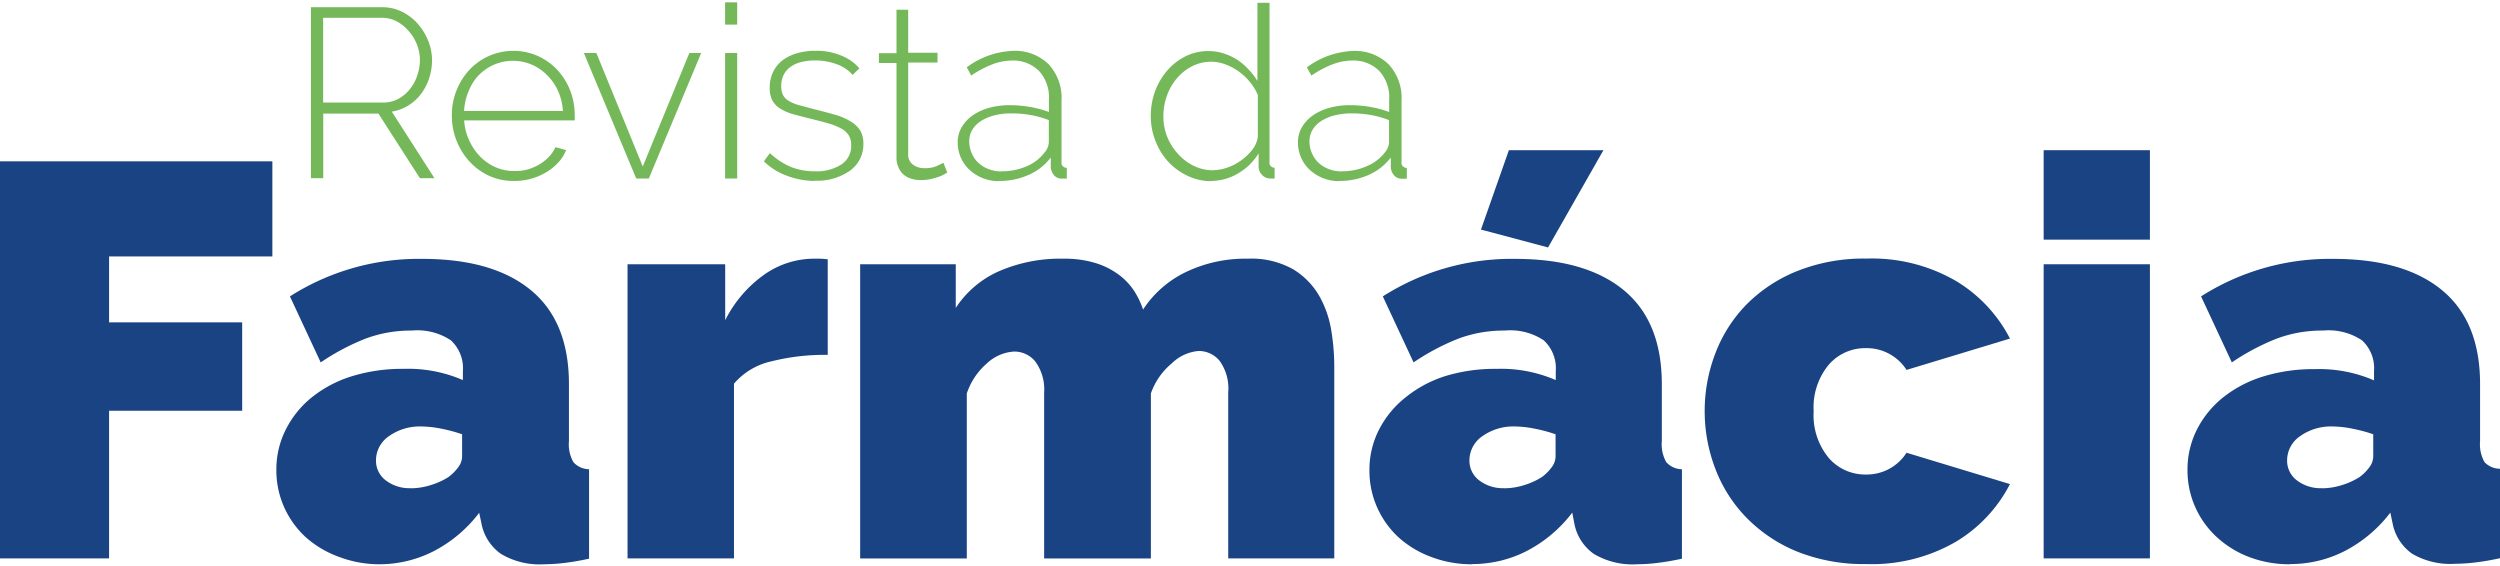
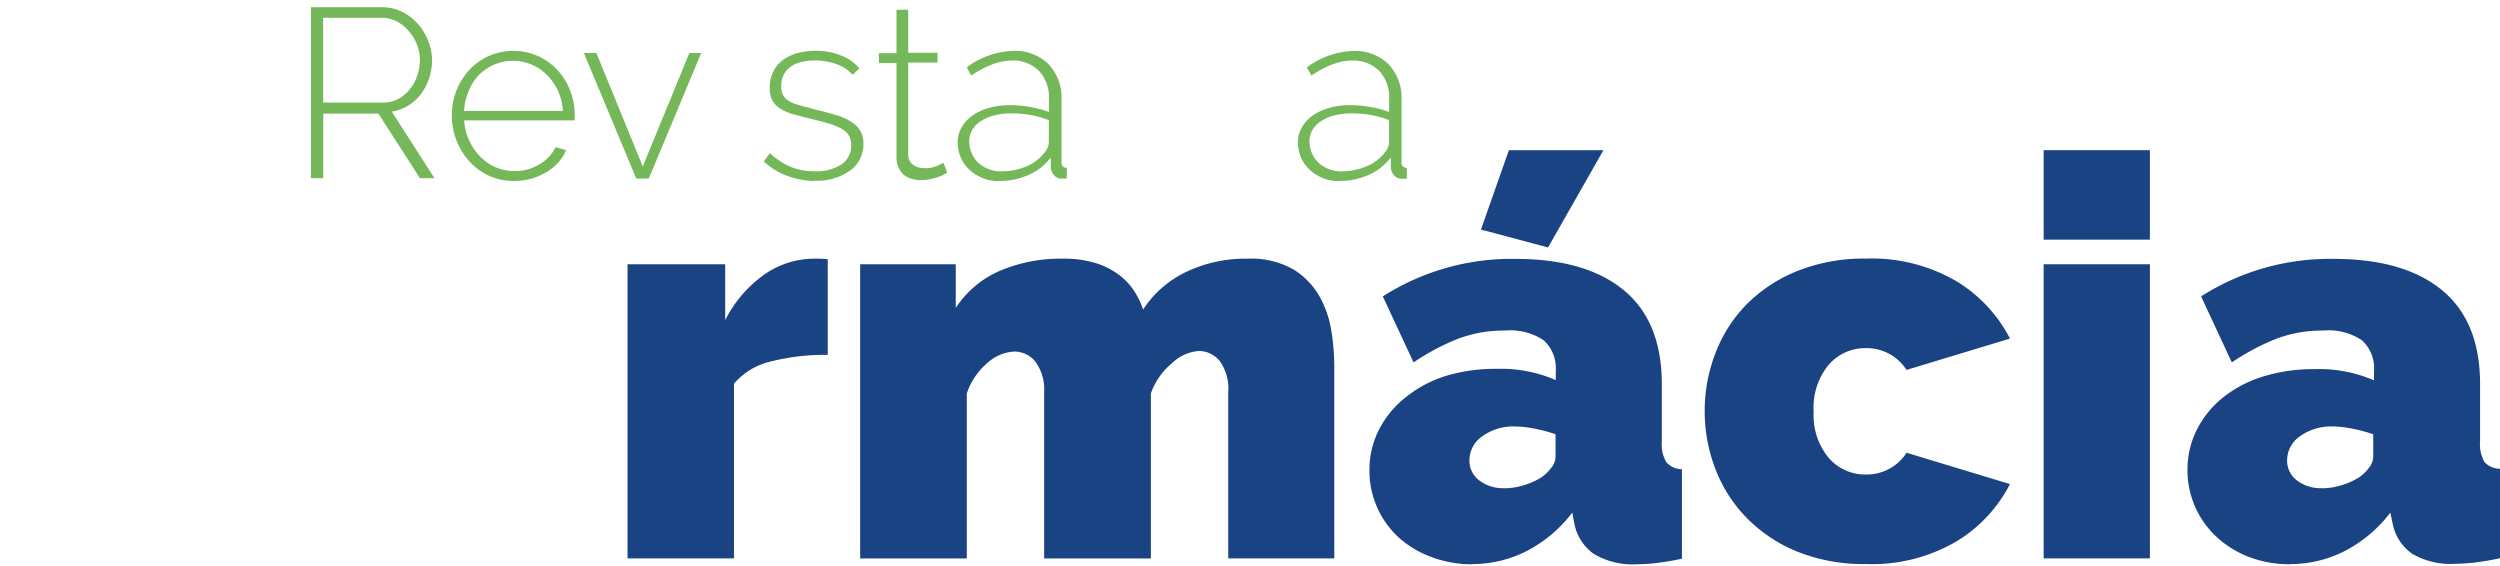
<svg xmlns="http://www.w3.org/2000/svg" id="Layer_1" data-name="Layer 1" viewBox="0 0 256 58">
  <defs>
    <style>.cls-1{fill:#74b859;}.cls-2{fill:#194382;}</style>
  </defs>
  <title>logo-revista-da-farmacia</title>
  <path class="cls-1" d="M33.1,10.5h6.15a3.19,3.19,0,0,0,1.53-.37,3.9,3.9,0,0,0,1.19-1,4.33,4.33,0,0,0,.75-1.38A5,5,0,0,0,43,6.17a4.35,4.35,0,0,0-.31-1.62,4.56,4.56,0,0,0-.84-1.37,4.22,4.22,0,0,0-1.24-1,3.32,3.32,0,0,0-1.52-.36h-6V10.5Zm-1.26,7.78V0.74h7.29a4.51,4.51,0,0,1,2.05.47A5.23,5.23,0,0,1,42.8,2.46a6,6,0,0,1,1.06,1.75,5.35,5.35,0,0,1,.38,2A5.92,5.92,0,0,1,43.95,8a5.48,5.48,0,0,1-.84,1.62,4.71,4.71,0,0,1-1.31,1.19,4.59,4.59,0,0,1-1.68.62l4.37,6.82H43l-4.25-6.62H33.1v6.62H31.84Z" />
  <path class="cls-1" d="M57.64,11.36a5.82,5.82,0,0,0-.51-2.08A5.53,5.53,0,0,0,56,7.67a5,5,0,0,0-1.57-1.06,4.91,4.91,0,0,0-3.81,0,5,5,0,0,0-1.57,1.06A5.14,5.14,0,0,0,48,9.3a6.23,6.23,0,0,0-.48,2.06H57.64Zm-5,7.17A6,6,0,0,1,50.08,18a6.23,6.23,0,0,1-2-1.46,6.86,6.86,0,0,1-1.33-2.14,6.94,6.94,0,0,1-.48-2.59,6.79,6.79,0,0,1,.48-2.56,6.72,6.72,0,0,1,1.32-2.1,6.14,6.14,0,0,1,2-1.42,6.22,6.22,0,0,1,5,0,6.27,6.27,0,0,1,2,1.43,6.57,6.57,0,0,1,1.31,2.1,6.89,6.89,0,0,1,.47,2.53v0.31a0.66,0.66,0,0,1,0,.23H47.53a5.73,5.73,0,0,0,.52,2.06,5.82,5.82,0,0,0,1.12,1.64,5,5,0,0,0,1.57,1.09,4.63,4.63,0,0,0,1.9.39A4.69,4.69,0,0,0,54,17.36a5.32,5.32,0,0,0,1.2-.51,4.34,4.34,0,0,0,1-.78,3.66,3.66,0,0,0,.68-1l1.09,0.3a4.12,4.12,0,0,1-.8,1.27,5.44,5.44,0,0,1-1.24,1,6.31,6.31,0,0,1-1.54.66,6.43,6.43,0,0,1-1.73.23" />
  <polygon class="cls-1" points="65.15 18.28 59.79 5.43 61.07 5.43 65.82 17.05 70.59 5.43 71.8 5.43 66.44 18.28 65.15 18.28" />
-   <path class="cls-1" d="M74.25,5.43h1.24V18.28H74.25V5.43Zm0-5.19h1.24V2.52H74.25V0.24Z" />
  <path class="cls-1" d="M83.44,18.53A8.26,8.26,0,0,1,80.59,18a6.56,6.56,0,0,1-2.37-1.48l0.62-.84A7.2,7.2,0,0,0,81,17.1a6.53,6.53,0,0,0,2.45.44,4.69,4.69,0,0,0,2.71-.7,2.25,2.25,0,0,0,1-2,1.82,1.82,0,0,0-.26-1,2.07,2.07,0,0,0-.78-0.69,6.47,6.47,0,0,0-1.28-.51q-0.77-.22-1.78-0.47t-1.89-.49a5.06,5.06,0,0,1-1.32-.59,2.27,2.27,0,0,1-.78-0.84A2.69,2.69,0,0,1,78.82,9a3.61,3.61,0,0,1,.37-1.68,3.32,3.32,0,0,1,1-1.19,4.71,4.71,0,0,1,1.51-.7,6.81,6.81,0,0,1,1.82-.23,6.63,6.63,0,0,1,2.67.51A4.69,4.69,0,0,1,88,7l-0.69.67a3.93,3.93,0,0,0-1.67-1.11,6.39,6.39,0,0,0-2.19-.37,5.84,5.84,0,0,0-1.35.15,3.22,3.22,0,0,0-1.1.47,2.31,2.31,0,0,0-.74.83A2.49,2.49,0,0,0,80,8.84a1.93,1.93,0,0,0,.19.91,1.57,1.57,0,0,0,.59.59,4.35,4.35,0,0,0,1.05.43l1.53,0.41q1.21,0.3,2.15.57a6.21,6.21,0,0,1,1.57.67,2.92,2.92,0,0,1,1,.94,2.61,2.61,0,0,1,.33,1.38A3.28,3.28,0,0,1,87,17.5a5.79,5.79,0,0,1-3.6,1" />
  <path class="cls-1" d="M97,17.67l-0.33.19a3.38,3.38,0,0,1-.59.26,7.3,7.3,0,0,1-.8.22,4.52,4.52,0,0,1-1,.1,3.16,3.16,0,0,1-1-.15,2.3,2.3,0,0,1-.8-0.45A2.11,2.11,0,0,1,92,17.12a2.31,2.31,0,0,1-.2-1V6.45H90v-1h1.8V1H93v4.4h3v1H93v9.39a1.24,1.24,0,0,0,.49,1.07,1.85,1.85,0,0,0,1.11.36A3.1,3.1,0,0,0,95.93,17l0.68-.33Z" />
  <path class="cls-1" d="M102.56,17.54a6.3,6.3,0,0,0,2.63-.54A4.49,4.49,0,0,0,107,15.57a1.66,1.66,0,0,0,.4-1V12.3a9.9,9.9,0,0,0-1.85-.52,11.33,11.33,0,0,0-2-.17,6.83,6.83,0,0,0-1.75.21,4.67,4.67,0,0,0-1.36.58,2.7,2.7,0,0,0-.88.9,2.29,2.29,0,0,0-.31,1.17,3,3,0,0,0,.25,1.21,2.84,2.84,0,0,0,.69,1,3.3,3.3,0,0,0,1.05.64,3.55,3.55,0,0,0,1.3.23m-0.25,1a4.41,4.41,0,0,1-3-1.15,3.71,3.71,0,0,1-.9-1.26,3.85,3.85,0,0,1-.32-1.57,3,3,0,0,1,.4-1.53,3.79,3.79,0,0,1,1.1-1.2,5.48,5.48,0,0,1,1.69-.79,7.88,7.88,0,0,1,2.17-.28,12,12,0,0,1,2.09.19,10.27,10.27,0,0,1,1.89.51V10.18a4,4,0,0,0-1-2.9,3.73,3.73,0,0,0-2.82-1.08,5.66,5.66,0,0,0-2,.4,10.22,10.22,0,0,0-2.14,1.14L99,6.89a8.43,8.43,0,0,1,4.7-1.68,4.91,4.91,0,0,1,3.66,1.35,5.05,5.05,0,0,1,1.34,3.72v6.28a0.52,0.52,0,0,0,.54.62v1.11l-0.26,0h-0.24a1,1,0,0,1-.79-0.33,1.4,1.4,0,0,1-.35-0.8V16.13a5.76,5.76,0,0,1-2.27,1.78,7.25,7.25,0,0,1-3,.62" />
-   <path class="cls-1" d="M124.28,17.42a4.3,4.3,0,0,0,1.43-.27,5.57,5.57,0,0,0,2.55-1.85A2.62,2.62,0,0,0,128.8,14V9.73A5.05,5.05,0,0,0,128,8.41a5.78,5.78,0,0,0-1.15-1.09,5.88,5.88,0,0,0-1.38-.73,4.15,4.15,0,0,0-1.43-.27,4.28,4.28,0,0,0-2,.48,5.06,5.06,0,0,0-1.56,1.26,5.67,5.67,0,0,0-1,1.78,6.26,6.26,0,0,0-.35,2.06,5.61,5.61,0,0,0,.39,2.1,5.68,5.68,0,0,0,1.1,1.75A5.33,5.33,0,0,0,122.27,17a4.59,4.59,0,0,0,2,.44m-0.22,1.11a5.54,5.54,0,0,1-2.47-.56,6.36,6.36,0,0,1-2-1.48,6.79,6.79,0,0,1-1.28-2.13,6.89,6.89,0,0,1-.46-2.48,7.32,7.32,0,0,1,.44-2.55,6.8,6.8,0,0,1,1.24-2.12,6.05,6.05,0,0,1,1.87-1.46,5.15,5.15,0,0,1,2.36-.54,5,5,0,0,1,1.58.25,6.32,6.32,0,0,1,1.38.65,6.25,6.25,0,0,1,1.16,1,6.6,6.6,0,0,1,.89,1.16v-8H130V16.55a0.51,0.51,0,0,0,.52.62v1.11l-0.25,0h-0.2a1.09,1.09,0,0,1-.84-0.38,1.18,1.18,0,0,1-.35-0.8V15.71a5.94,5.94,0,0,1-2.11,2.05,5.42,5.42,0,0,1-2.76.77" />
  <path class="cls-1" d="M137.38,17.54A6.3,6.3,0,0,0,140,17a4.49,4.49,0,0,0,1.84-1.43,1.66,1.66,0,0,0,.4-1V12.3a9.9,9.9,0,0,0-1.85-.52,11.33,11.33,0,0,0-2-.17,6.83,6.83,0,0,0-1.75.21,4.67,4.67,0,0,0-1.36.58,2.7,2.7,0,0,0-.88.9,2.29,2.29,0,0,0-.31,1.17,3,3,0,0,0,.25,1.21,2.85,2.85,0,0,0,.69,1,3.31,3.31,0,0,0,1.05.64,3.55,3.55,0,0,0,1.3.23m-0.25,1a4.41,4.41,0,0,1-3-1.15,3.71,3.71,0,0,1-.9-1.26,3.85,3.85,0,0,1-.32-1.57,3,3,0,0,1,.4-1.53,3.79,3.79,0,0,1,1.1-1.2,5.48,5.48,0,0,1,1.69-.79,7.88,7.88,0,0,1,2.17-.28,12,12,0,0,1,2.09.19,10.27,10.27,0,0,1,1.89.51V10.18a4,4,0,0,0-1-2.9,3.73,3.73,0,0,0-2.82-1.08,5.66,5.66,0,0,0-2,.4,10.22,10.22,0,0,0-2.14,1.14l-0.47-.84a8.43,8.43,0,0,1,4.7-1.68,4.91,4.91,0,0,1,3.66,1.35,5.05,5.05,0,0,1,1.34,3.72v6.28a0.52,0.52,0,0,0,.54.62v1.11l-0.26,0h-0.24a1,1,0,0,1-.79-0.33,1.4,1.4,0,0,1-.35-0.8V16.13a5.76,5.76,0,0,1-2.27,1.78,7.25,7.25,0,0,1-3,.62" />
-   <polygon class="cls-2" points="0 57.18 0 16.52 27.89 16.52 27.89 26.26 11.17 26.26 11.17 33.01 24.8 33.01 24.8 42.06 11.17 42.06 11.17 57.18 0 57.18" />
-   <path class="cls-2" d="M42.09,50a6.82,6.82,0,0,0,2-.32,7.35,7.35,0,0,0,1.83-.83,4.68,4.68,0,0,0,1-1,1.87,1.87,0,0,0,.4-1.12V44.47a15.58,15.58,0,0,0-2.12-.57,10.67,10.67,0,0,0-2.06-.23,5.44,5.44,0,0,0-3.32,1,3,3,0,0,0-1.32,2.46,2.52,2.52,0,0,0,1,2.06,4,4,0,0,0,2.55.8m-3.26,7.79A11.62,11.62,0,0,1,34.65,57a10.35,10.35,0,0,1-3.35-2,9.3,9.3,0,0,1-2.2-3.06,9.21,9.21,0,0,1-.8-3.84,9,9,0,0,1,1-4.18A10,10,0,0,1,32,40.63a12.44,12.44,0,0,1,4.09-2.12,17.47,17.47,0,0,1,5.24-.74,14.12,14.12,0,0,1,6.07,1.15V38a3.88,3.88,0,0,0-1.23-3.15,6.18,6.18,0,0,0-4-1,13.23,13.23,0,0,0-4.75.83,23.44,23.44,0,0,0-4.58,2.43l-3.15-6.76a24.52,24.52,0,0,1,13.57-3.84q7.22,0,11.11,3.21t3.89,9.62v5.84a3.69,3.69,0,0,0,.46,2.15,2.19,2.19,0,0,0,1.6.72v9.16q-1.32.29-2.49,0.43a17.65,17.65,0,0,1-2.09.14,7.74,7.74,0,0,1-4.44-1.06,4.93,4.93,0,0,1-2-3.12l-0.23-1.09a13.86,13.86,0,0,1-4.64,3.92,12.18,12.18,0,0,1-5.61,1.35" />
  <path class="cls-2" d="M84.7,36.34A22.23,22.23,0,0,0,79,37a7,7,0,0,0-3.84,2.29V57.18H64.26V27.06h10v5.73a12.71,12.71,0,0,1,4-4.67,8.88,8.88,0,0,1,5.13-1.63,9.59,9.59,0,0,1,1.37.06v9.79Z" />
  <path class="cls-2" d="M136.65,57.18H125.77v-17a4.82,4.82,0,0,0-.89-3.24,2.77,2.77,0,0,0-2.15-1A4.47,4.47,0,0,0,120,37.2a7,7,0,0,0-2.15,3.09v16.9H106.92v-17A4.82,4.82,0,0,0,106,37a2.77,2.77,0,0,0-2.15-1,4.46,4.46,0,0,0-2.78,1.2A7,7,0,0,0,99,40.29v16.9H88.08V27.06h9.79v4.47a10.22,10.22,0,0,1,4.41-3.75,15.8,15.8,0,0,1,6.64-1.29,10.77,10.77,0,0,1,3.21.43,7.91,7.91,0,0,1,2.38,1.17,6.59,6.59,0,0,1,1.6,1.66,8.37,8.37,0,0,1,.94,1.95,10.85,10.85,0,0,1,4.38-3.84,14.08,14.08,0,0,1,6.33-1.37,8.7,8.7,0,0,1,4.72,1.12,7.71,7.71,0,0,1,2.66,2.78,10.62,10.62,0,0,1,1.2,3.55,23.16,23.16,0,0,1,.29,3.44V57.18Z" />
  <path class="cls-2" d="M158.52,25.34l-6.87-1.83,2.86-8.13h9.68ZM154.06,50a6.82,6.82,0,0,0,2-.32,7.35,7.35,0,0,0,1.83-.83,4.68,4.68,0,0,0,1-1,1.87,1.87,0,0,0,.4-1.12V44.47a15.58,15.58,0,0,0-2.12-.57,10.67,10.67,0,0,0-2.06-.23,5.44,5.44,0,0,0-3.32,1,3,3,0,0,0-1.32,2.46,2.52,2.52,0,0,0,1,2.06,4,4,0,0,0,2.55.8m-3.26,7.79a11.62,11.62,0,0,1-4.18-.74,10.35,10.35,0,0,1-3.35-2,9.3,9.3,0,0,1-2.2-3.06,9.21,9.21,0,0,1-.8-3.84,9,9,0,0,1,1-4.18,10,10,0,0,1,2.69-3.26A12.43,12.43,0,0,1,148,38.51a17.47,17.47,0,0,1,5.24-.74,14.12,14.12,0,0,1,6.07,1.15V38a3.88,3.88,0,0,0-1.23-3.15,6.18,6.18,0,0,0-4-1,13.23,13.23,0,0,0-4.75.83,23.44,23.44,0,0,0-4.58,2.43l-3.15-6.76a24.52,24.52,0,0,1,13.57-3.84q7.22,0,11.11,3.21t3.89,9.62v5.84a3.69,3.69,0,0,0,.46,2.15,2.19,2.19,0,0,0,1.6.72v9.16q-1.32.29-2.49,0.43a17.65,17.65,0,0,1-2.09.14,7.74,7.74,0,0,1-4.44-1.06,4.93,4.93,0,0,1-2-3.12L161,52.49a13.86,13.86,0,0,1-4.64,3.92,12.18,12.18,0,0,1-5.61,1.35" />
  <path class="cls-2" d="M174.56,42.12a16.41,16.41,0,0,1,1.09-5.93,14.52,14.52,0,0,1,3.18-5A15.37,15.37,0,0,1,184,27.77a18.34,18.34,0,0,1,7.1-1.29,17.15,17.15,0,0,1,9.19,2.29,14.74,14.74,0,0,1,5.53,5.9l-10.59,3.21a4.84,4.84,0,0,0-4.18-2.23,4.93,4.93,0,0,0-3.78,1.69,6.83,6.83,0,0,0-1.55,4.78,6.83,6.83,0,0,0,1.55,4.78,4.93,4.93,0,0,0,3.78,1.69,4.83,4.83,0,0,0,4.18-2.23l10.59,3.21a14.73,14.73,0,0,1-5.53,5.9,17.14,17.14,0,0,1-9.19,2.29,18.34,18.34,0,0,1-7.1-1.29A15.36,15.36,0,0,1,178.83,53a14.53,14.53,0,0,1-3.18-5,16.41,16.41,0,0,1-1.09-5.93" />
  <path class="cls-2" d="M209.27,27.06h10.88V57.18H209.27V27.06Zm0-11.68h10.88v9.16H209.27V15.37Z" />
  <path class="cls-2" d="M237.79,50a6.82,6.82,0,0,0,2-.32,7.35,7.35,0,0,0,1.83-.83,4.66,4.66,0,0,0,1-1,1.86,1.86,0,0,0,.4-1.12V44.47a15.59,15.59,0,0,0-2.12-.57,10.66,10.66,0,0,0-2.06-.23,5.44,5.44,0,0,0-3.32,1,3,3,0,0,0-1.32,2.46,2.52,2.52,0,0,0,1,2.06,4,4,0,0,0,2.55.8m-3.26,7.79a11.61,11.61,0,0,1-4.18-.74A10.36,10.36,0,0,1,227,55a9.33,9.33,0,0,1-2.2-3.06,9.21,9.21,0,0,1-.8-3.84,9,9,0,0,1,1-4.18,10,10,0,0,1,2.69-3.26,12.45,12.45,0,0,1,4.1-2.12,17.47,17.47,0,0,1,5.24-.74,14.13,14.13,0,0,1,6.07,1.15V38a3.88,3.88,0,0,0-1.23-3.15,6.18,6.18,0,0,0-4-1,13.24,13.24,0,0,0-4.75.83,23.46,23.46,0,0,0-4.58,2.43l-3.15-6.76a24.52,24.52,0,0,1,13.57-3.84q7.22,0,11.11,3.21t3.89,9.62v5.84a3.68,3.68,0,0,0,.46,2.15A2.19,2.19,0,0,0,256,48v9.16q-1.32.29-2.49,0.43a17.64,17.64,0,0,1-2.09.14A7.74,7.74,0,0,1,247,56.7a4.94,4.94,0,0,1-2-3.12l-0.23-1.09a13.87,13.87,0,0,1-4.64,3.92,12.19,12.19,0,0,1-5.61,1.35" />
</svg>